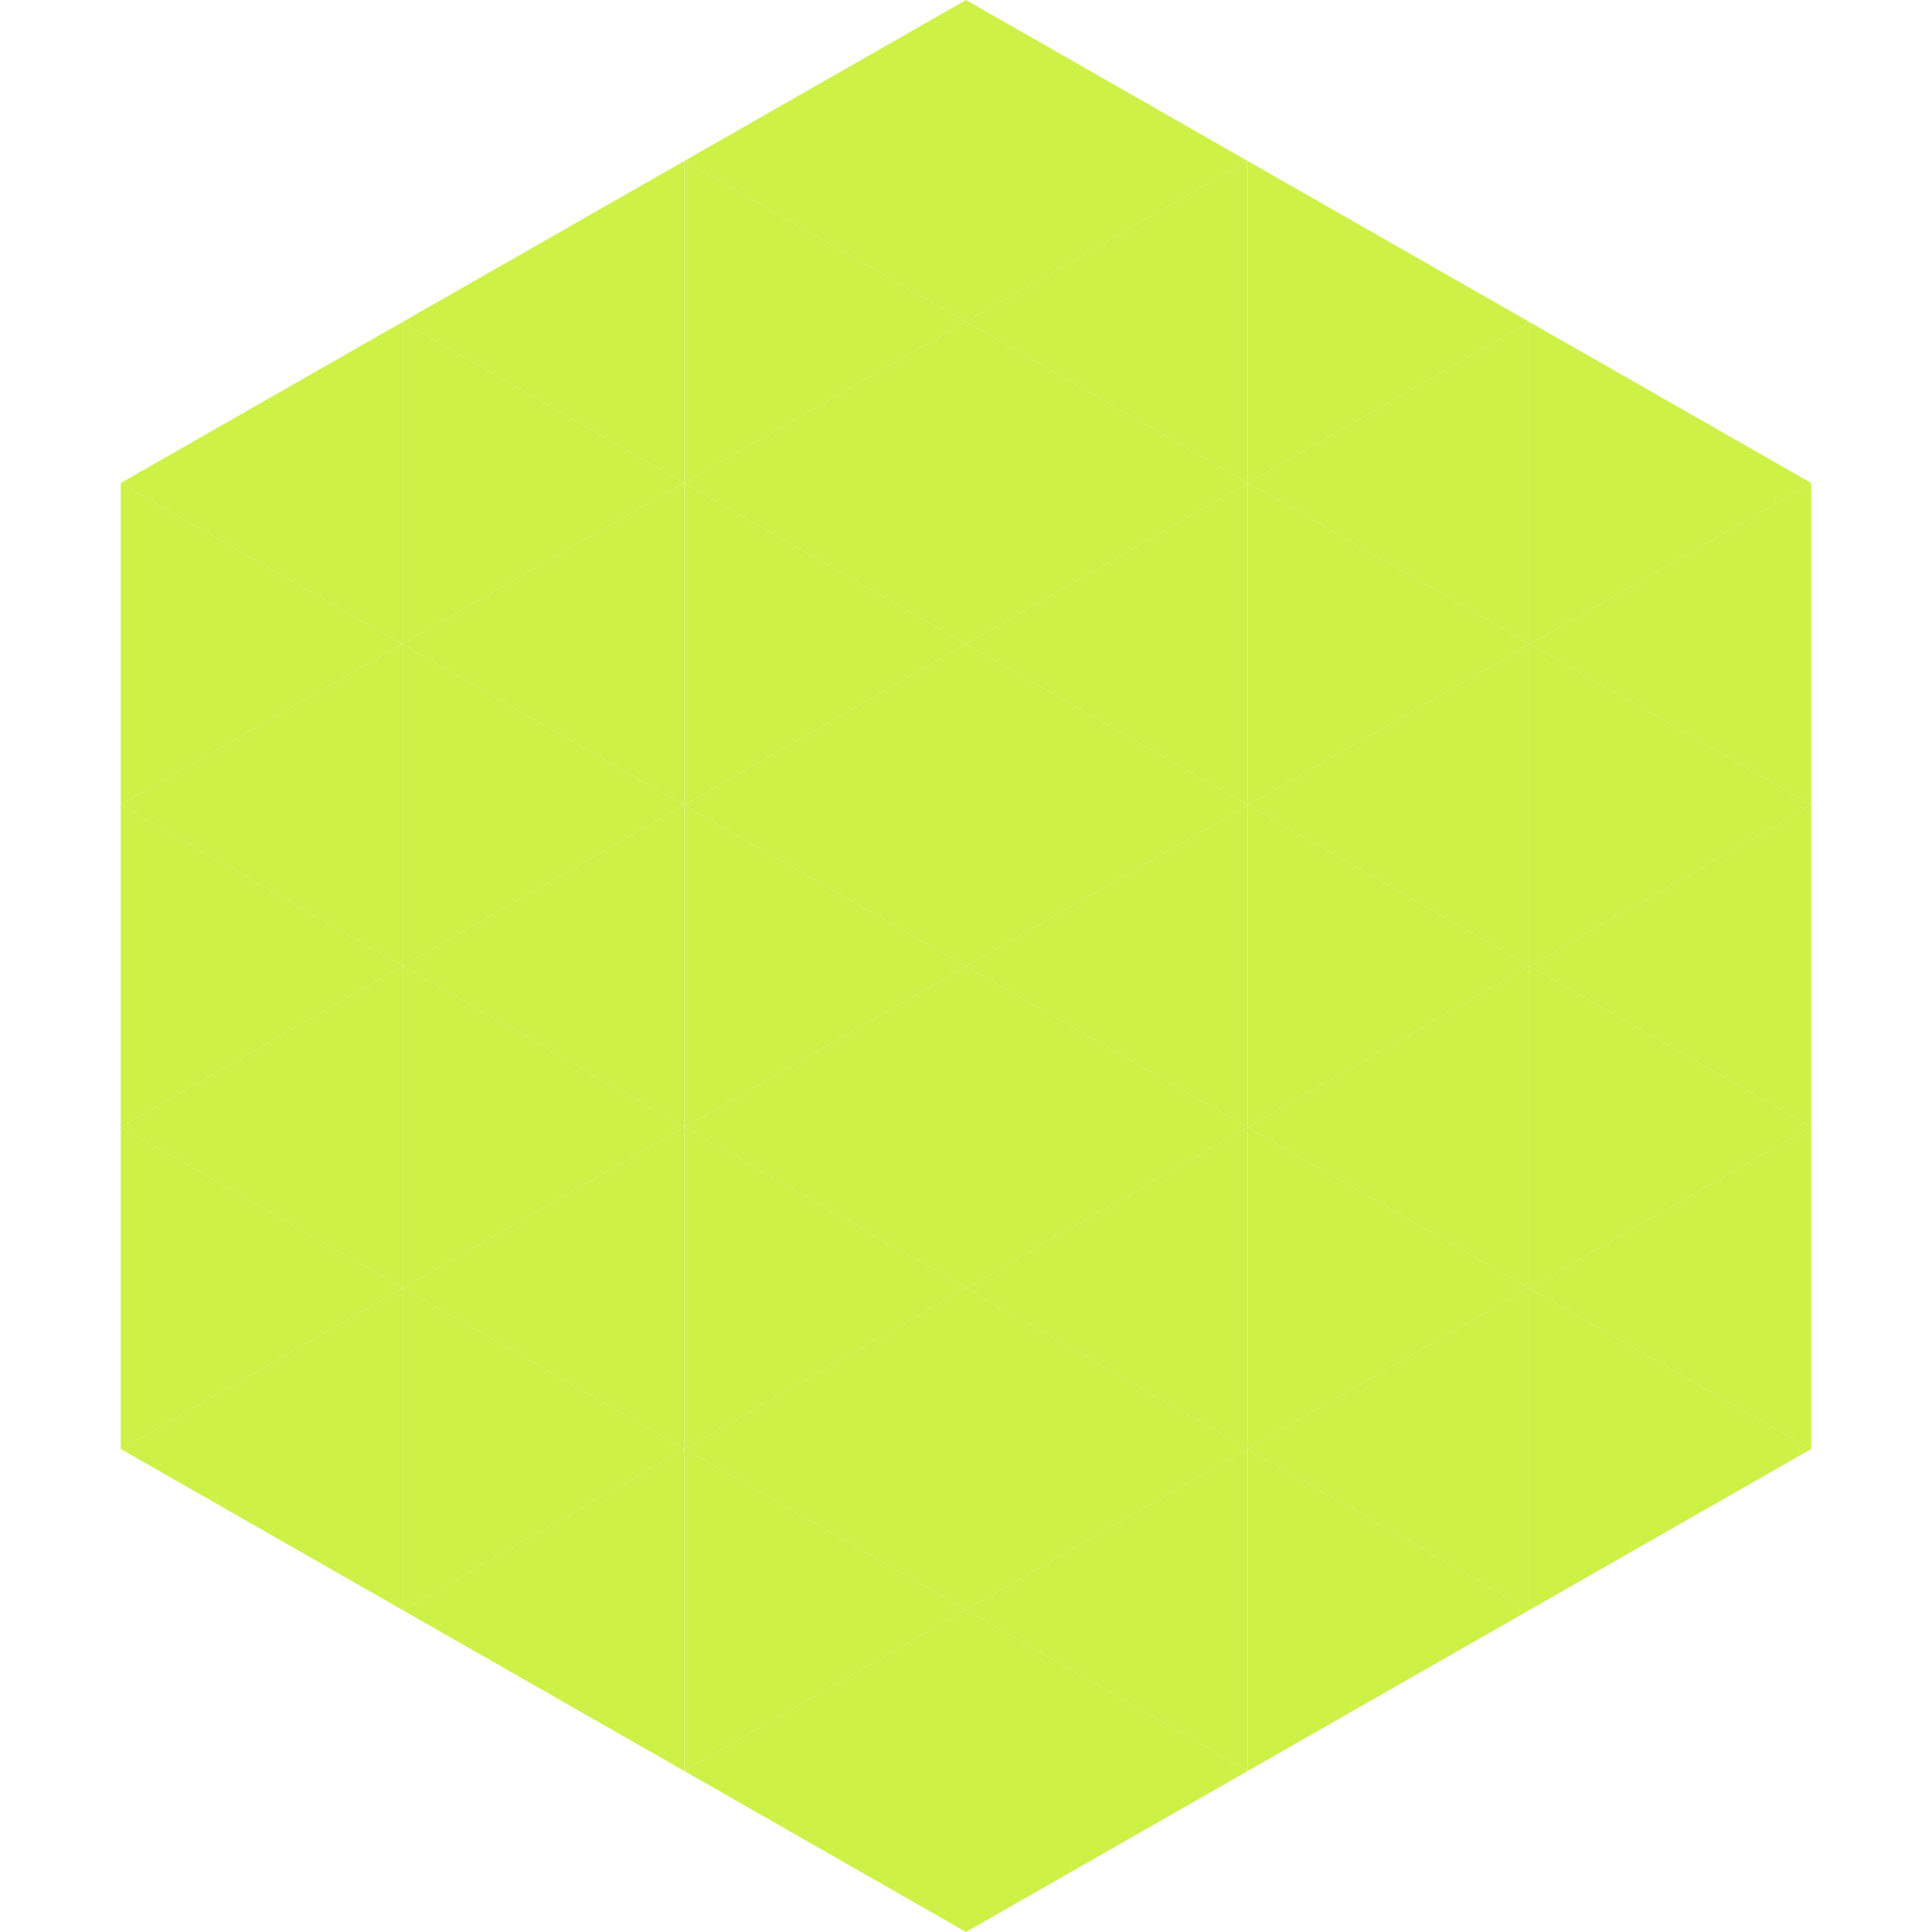
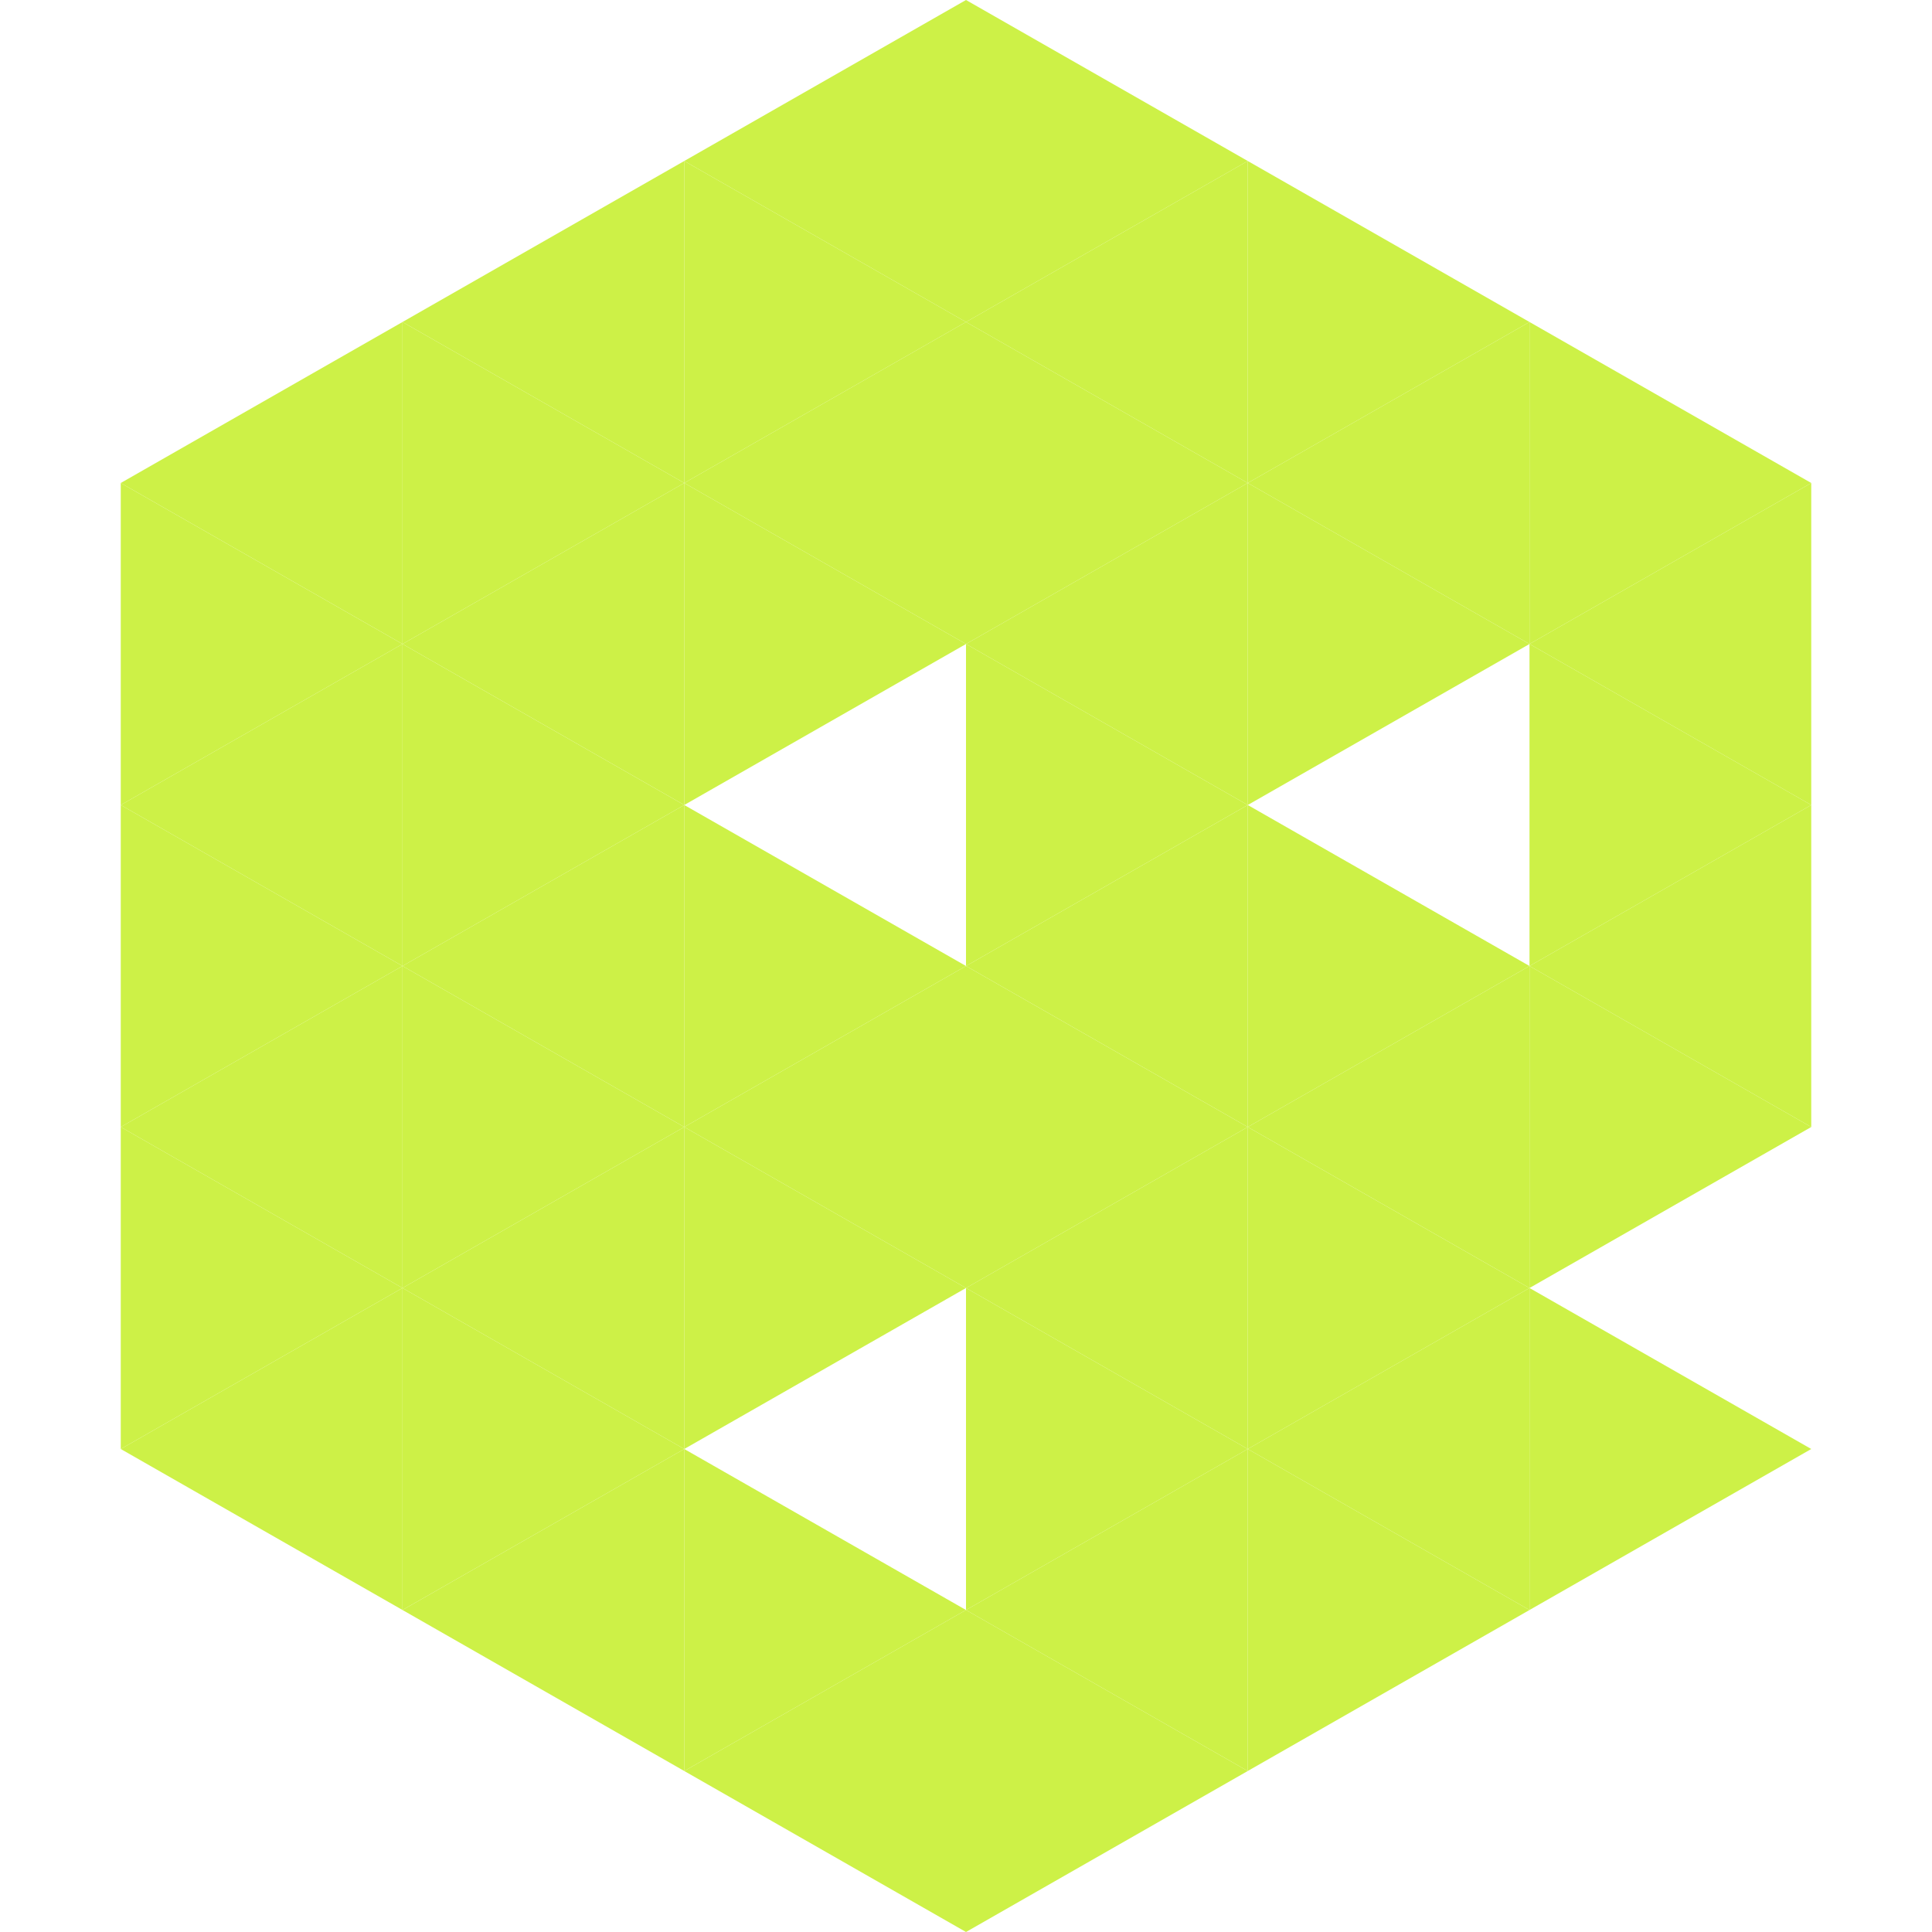
<svg xmlns="http://www.w3.org/2000/svg" width="240" height="240">
  <polygon points="50,40 15,60 50,80" style="fill:rgb(205,241,71)" />
  <polygon points="190,40 225,60 190,80" style="fill:rgb(205,241,71)" />
  <polygon points="15,60 50,80 15,100" style="fill:rgb(205,241,71)" />
  <polygon points="225,60 190,80 225,100" style="fill:rgb(205,241,71)" />
  <polygon points="50,80 15,100 50,120" style="fill:rgb(205,241,71)" />
  <polygon points="190,80 225,100 190,120" style="fill:rgb(205,241,71)" />
  <polygon points="15,100 50,120 15,140" style="fill:rgb(205,241,71)" />
  <polygon points="225,100 190,120 225,140" style="fill:rgb(205,241,71)" />
  <polygon points="50,120 15,140 50,160" style="fill:rgb(205,241,71)" />
  <polygon points="190,120 225,140 190,160" style="fill:rgb(205,241,71)" />
  <polygon points="15,140 50,160 15,180" style="fill:rgb(205,241,71)" />
-   <polygon points="225,140 190,160 225,180" style="fill:rgb(205,241,71)" />
  <polygon points="50,160 15,180 50,200" style="fill:rgb(205,241,71)" />
  <polygon points="190,160 225,180 190,200" style="fill:rgb(205,241,71)" />
  <polygon points="15,180 50,200 15,220" style="fill:rgb(255,255,255); fill-opacity:0" />
  <polygon points="225,180 190,200 225,220" style="fill:rgb(255,255,255); fill-opacity:0" />
  <polygon points="50,0 85,20 50,40" style="fill:rgb(255,255,255); fill-opacity:0" />
  <polygon points="190,0 155,20 190,40" style="fill:rgb(255,255,255); fill-opacity:0" />
  <polygon points="85,20 50,40 85,60" style="fill:rgb(205,241,71)" />
  <polygon points="155,20 190,40 155,60" style="fill:rgb(205,241,71)" />
  <polygon points="50,40 85,60 50,80" style="fill:rgb(205,241,71)" />
  <polygon points="190,40 155,60 190,80" style="fill:rgb(205,241,71)" />
  <polygon points="85,60 50,80 85,100" style="fill:rgb(205,241,71)" />
  <polygon points="155,60 190,80 155,100" style="fill:rgb(205,241,71)" />
  <polygon points="50,80 85,100 50,120" style="fill:rgb(205,241,71)" />
-   <polygon points="190,80 155,100 190,120" style="fill:rgb(205,241,71)" />
  <polygon points="85,100 50,120 85,140" style="fill:rgb(205,241,71)" />
  <polygon points="155,100 190,120 155,140" style="fill:rgb(205,241,71)" />
  <polygon points="50,120 85,140 50,160" style="fill:rgb(205,241,71)" />
  <polygon points="190,120 155,140 190,160" style="fill:rgb(205,241,71)" />
  <polygon points="85,140 50,160 85,180" style="fill:rgb(205,241,71)" />
  <polygon points="155,140 190,160 155,180" style="fill:rgb(205,241,71)" />
  <polygon points="50,160 85,180 50,200" style="fill:rgb(205,241,71)" />
  <polygon points="190,160 155,180 190,200" style="fill:rgb(205,241,71)" />
  <polygon points="85,180 50,200 85,220" style="fill:rgb(205,241,71)" />
  <polygon points="155,180 190,200 155,220" style="fill:rgb(205,241,71)" />
  <polygon points="120,0 85,20 120,40" style="fill:rgb(205,241,71)" />
  <polygon points="120,0 155,20 120,40" style="fill:rgb(205,241,71)" />
  <polygon points="85,20 120,40 85,60" style="fill:rgb(205,241,71)" />
  <polygon points="155,20 120,40 155,60" style="fill:rgb(205,241,71)" />
  <polygon points="120,40 85,60 120,80" style="fill:rgb(205,241,71)" />
  <polygon points="120,40 155,60 120,80" style="fill:rgb(205,241,71)" />
  <polygon points="85,60 120,80 85,100" style="fill:rgb(205,241,71)" />
  <polygon points="155,60 120,80 155,100" style="fill:rgb(205,241,71)" />
-   <polygon points="120,80 85,100 120,120" style="fill:rgb(205,241,71)" />
  <polygon points="120,80 155,100 120,120" style="fill:rgb(205,241,71)" />
  <polygon points="85,100 120,120 85,140" style="fill:rgb(205,241,71)" />
  <polygon points="155,100 120,120 155,140" style="fill:rgb(205,241,71)" />
  <polygon points="120,120 85,140 120,160" style="fill:rgb(205,241,71)" />
  <polygon points="120,120 155,140 120,160" style="fill:rgb(205,241,71)" />
  <polygon points="85,140 120,160 85,180" style="fill:rgb(205,241,71)" />
  <polygon points="155,140 120,160 155,180" style="fill:rgb(205,241,71)" />
-   <polygon points="120,160 85,180 120,200" style="fill:rgb(205,241,71)" />
  <polygon points="120,160 155,180 120,200" style="fill:rgb(205,241,71)" />
  <polygon points="85,180 120,200 85,220" style="fill:rgb(205,241,71)" />
  <polygon points="155,180 120,200 155,220" style="fill:rgb(205,241,71)" />
  <polygon points="120,200 85,220 120,240" style="fill:rgb(205,241,71)" />
  <polygon points="120,200 155,220 120,240" style="fill:rgb(205,241,71)" />
  <polygon points="85,220 120,240 85,260" style="fill:rgb(255,255,255); fill-opacity:0" />
  <polygon points="155,220 120,240 155,260" style="fill:rgb(255,255,255); fill-opacity:0" />
</svg>